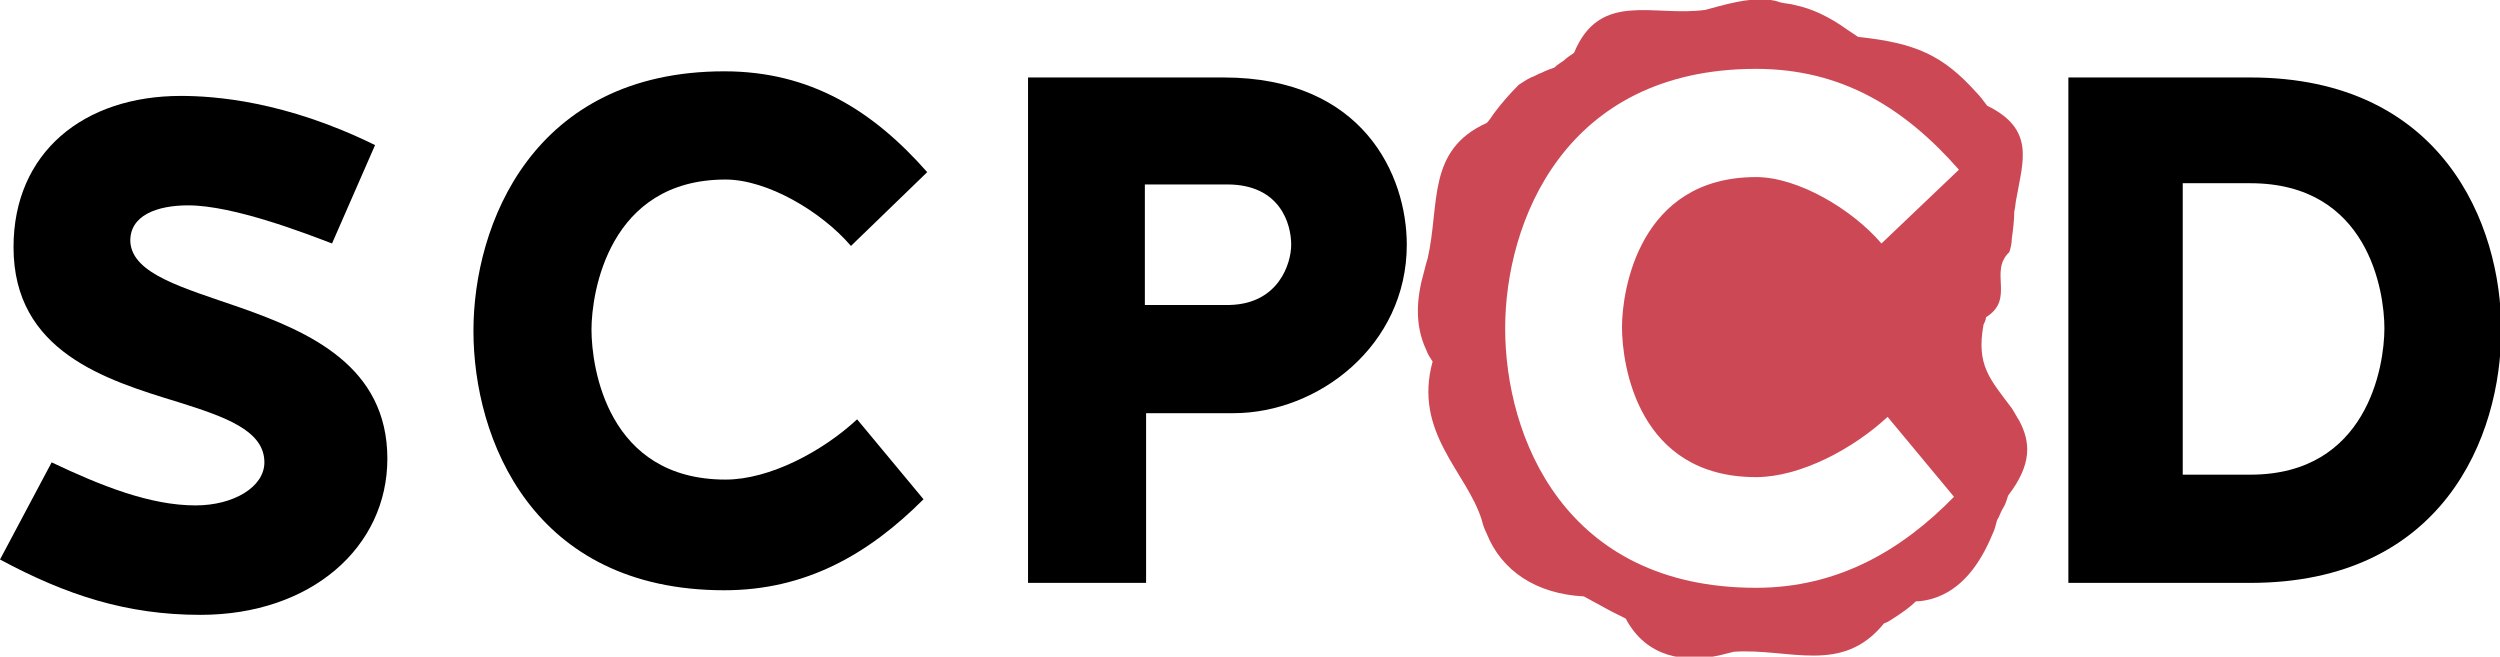
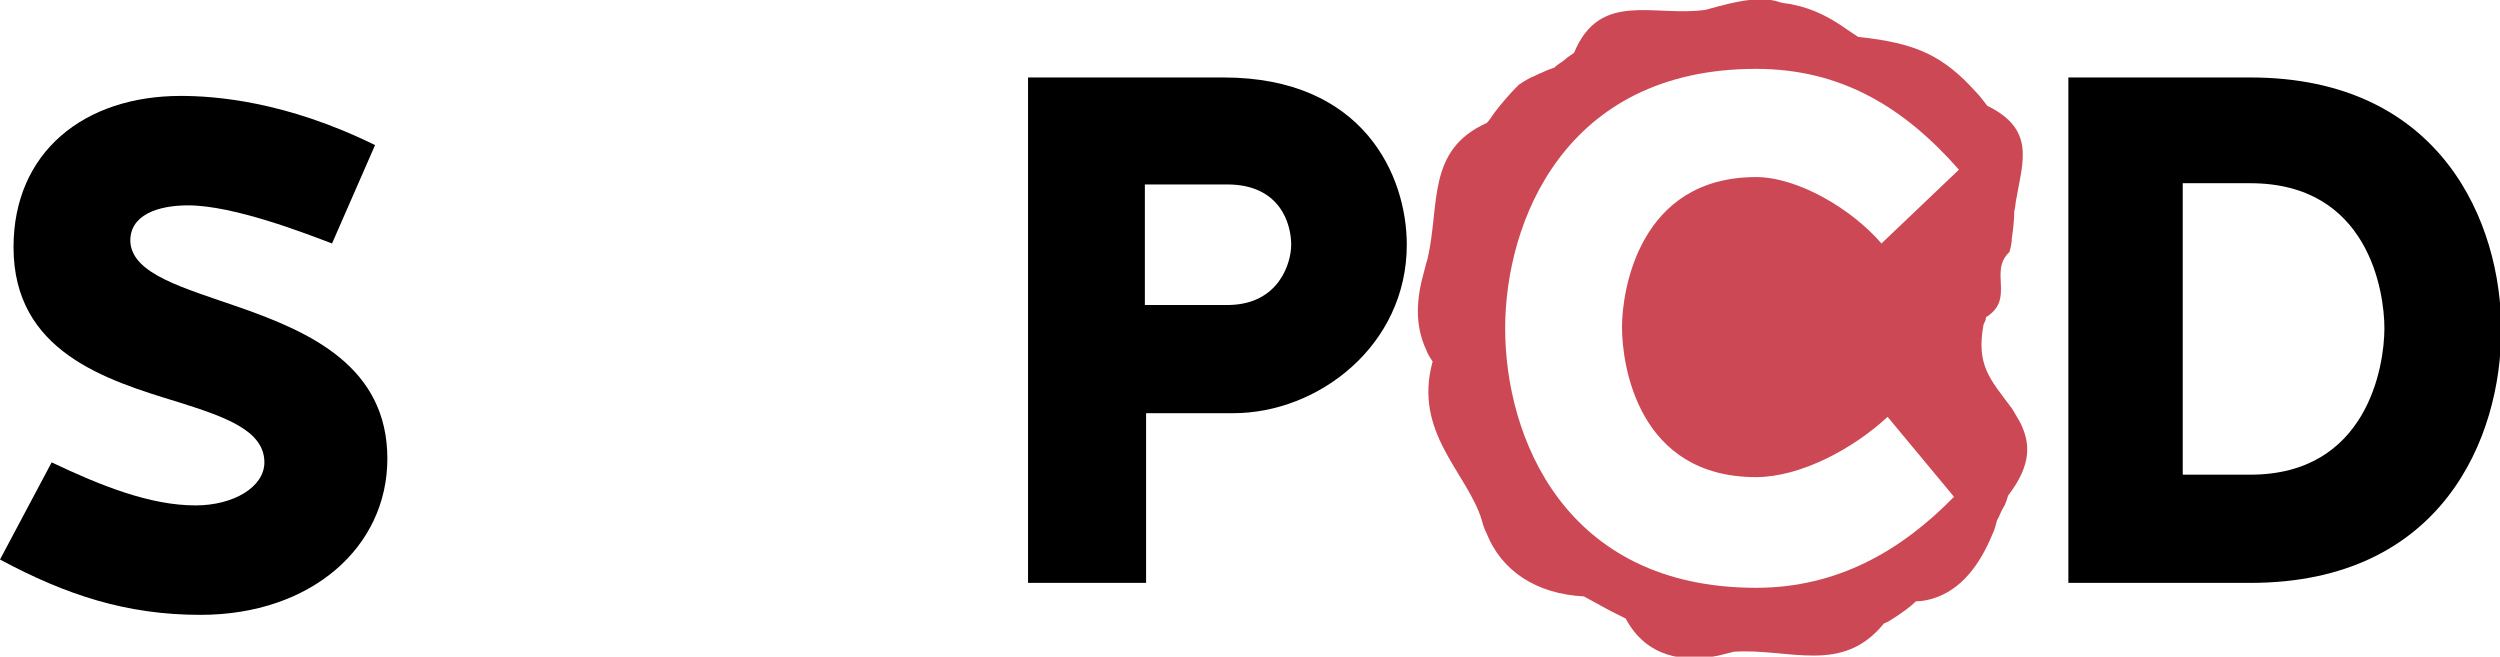
<svg xmlns="http://www.w3.org/2000/svg" version="1.1" x="0px" y="0px" viewBox="0 0 203.3 53.4" style="enable-background:new 0 0 203.3 53.4;" xml:space="preserve">
  <path d="M19.5,25c5.7,2,12,4.8,12,12.3c0,7.2-6.2,12.7-15.2,12.7c-6,0-10.9-1.6-16.3-4.5l4.2-7.9c4,1.9,8,3.5,11.7,3.5  c3.1,0,5.6-1.5,5.6-3.5c0-2.6-3.2-3.7-7-4.9C8.6,30.9,1.1,28.6,1.1,20.1c0-7.7,5.7-12.3,13.6-12.3c2.7,0,8.5,0.4,15.8,4l-3.5,8  c-2.1-0.8-8-3.1-11.7-3.1c-2.5,0-4.8,0.8-4.7,3C10.8,22.3,14.9,23.4,19.5,25z" />
-   <path d="M69.2,20c-2.4-2.8-6.8-5.4-10.2-5.4c-9.5,0-10.9,9.2-10.9,12.2c0,3.1,1.3,12.2,10.9,12.2c3.6,0,7.9-2.3,10.7-4.9l5.4,6.5  c-4.5,4.5-9.6,7.4-16.2,7.4c-15.6,0-20.4-12.3-20.4-21.1c0-8.6,4.8-21.1,20.4-21.1c7,0,12.1,3.2,16.5,8.2L69.2,20z" />
  <path fill="#CD4855" d="M164.2,34.2c-0.2-0.3-0.4-0.7-0.6-1c-1.8-2.4-2.9-3.5-2.3-6.8c0.1-0.2,0.2-0.4,0.2-0.6c2.4-1.5,0.2-3.7,1.9-5.3  c0.1-0.3,0.2-0.7,0.2-1.1c0.1-0.7,0.2-1.5,0.2-2.2c0.1-0.4,0.1-0.8,0.2-1.2c0.5-2.9,1.5-5.5-2.4-7.4c-0.3-0.4-0.6-0.8-0.9-1.1  c-2.7-3-4.9-4-9.6-4.5c-0.3-0.2-0.6-0.4-0.9-0.6c-1.4-1-2.8-1.7-4.3-2c-0.3-0.1-0.7-0.1-1.1-0.2c-1.4-0.5-3.1-0.2-5,0.3  c-0.4,0.1-0.7,0.2-1.1,0.3c-4.2,0.6-8.6-1.6-10.7,3.5c-0.3,0.2-0.6,0.4-0.8,0.6c-0.3,0.2-0.6,0.4-0.8,0.6c-0.3,0.1-0.6,0.2-1,0.4  c-0.3,0.1-0.6,0.3-0.9,0.4c-0.4,0.2-0.7,0.4-1,0.6c-0.7,0.7-1.4,1.5-2,2.3c-0.2,0.3-0.4,0.6-0.6,0.8c-4.9,2.2-3.8,6.6-4.8,11  c-0.1,0.3-0.2,0.7-0.3,1.1c-0.6,2.1-0.8,4.3,0.2,6.4c0.1,0.3,0.3,0.6,0.5,0.9c-1.6,5.8,2.8,9,4,12.9c0.1,0.4,0.2,0.7,0.4,1.1  c1.2,3,4,4.9,7.9,5.1c0.4,0.2,0.7,0.4,1.1,0.6c0.4,0.2,0.7,0.4,1.1,0.6c0.4,0.2,0.8,0.4,1.2,0.6c1.7,3.2,4.8,3.6,7.6,3  c0.4-0.1,0.8-0.2,1.2-0.3c4.5-0.3,8.8,1.9,12.2-2.3c0.3-0.1,0.6-0.3,0.9-0.5c0.6-0.4,1.2-0.8,1.7-1.3c0.5,0,0.9-0.1,1.3-0.2  c2.4-0.7,3.9-2.8,4.9-5.2c0.2-0.4,0.3-0.8,0.4-1.2c0.2-0.3,0.3-0.7,0.5-1c0.2-0.3,0.3-0.7,0.4-1C165.3,37.7,165.1,35.9,164.2,34.2z   M142.8,47.8c-15.6,0-20.4-12.3-20.4-21.1c0-8.6,4.8-21.1,20.4-21.1c7,0,12.1,3.2,16.5,8.2l-6.3,6c-2.4-2.8-6.8-5.4-10.2-5.4  c-9.5,0-10.9,9.2-10.9,12.2c0,3.1,1.3,12.2,10.9,12.2c3.6,0,7.9-2.3,10.7-4.9l5.4,6.5C154.6,44.8,149.4,47.8,142.8,47.8z" />
  <path d="M93.1,47.4h-9.5V6.3h15.9c11.4,0,14.9,8,14.9,13.6c0,8.2-7.2,13.7-14.1,13.7h-7.1V47.4z M105,19.9c0-1.7-0.9-4.9-5.2-4.9  h-6.7v9.8h6.9C104,24.7,105,21.4,105,19.9z" />
  <path d="M168.2,47.4V6.3H183c15.6,0,20.4,11.9,20.4,20.5c0,8.8-4.8,20.6-20.4,20.6H168.2z M183,38.6c9.5,0,10.9-8.8,10.9-11.9  c0-3-1.3-11.8-10.9-11.8h-5.5v23.7H183z" />
</svg>